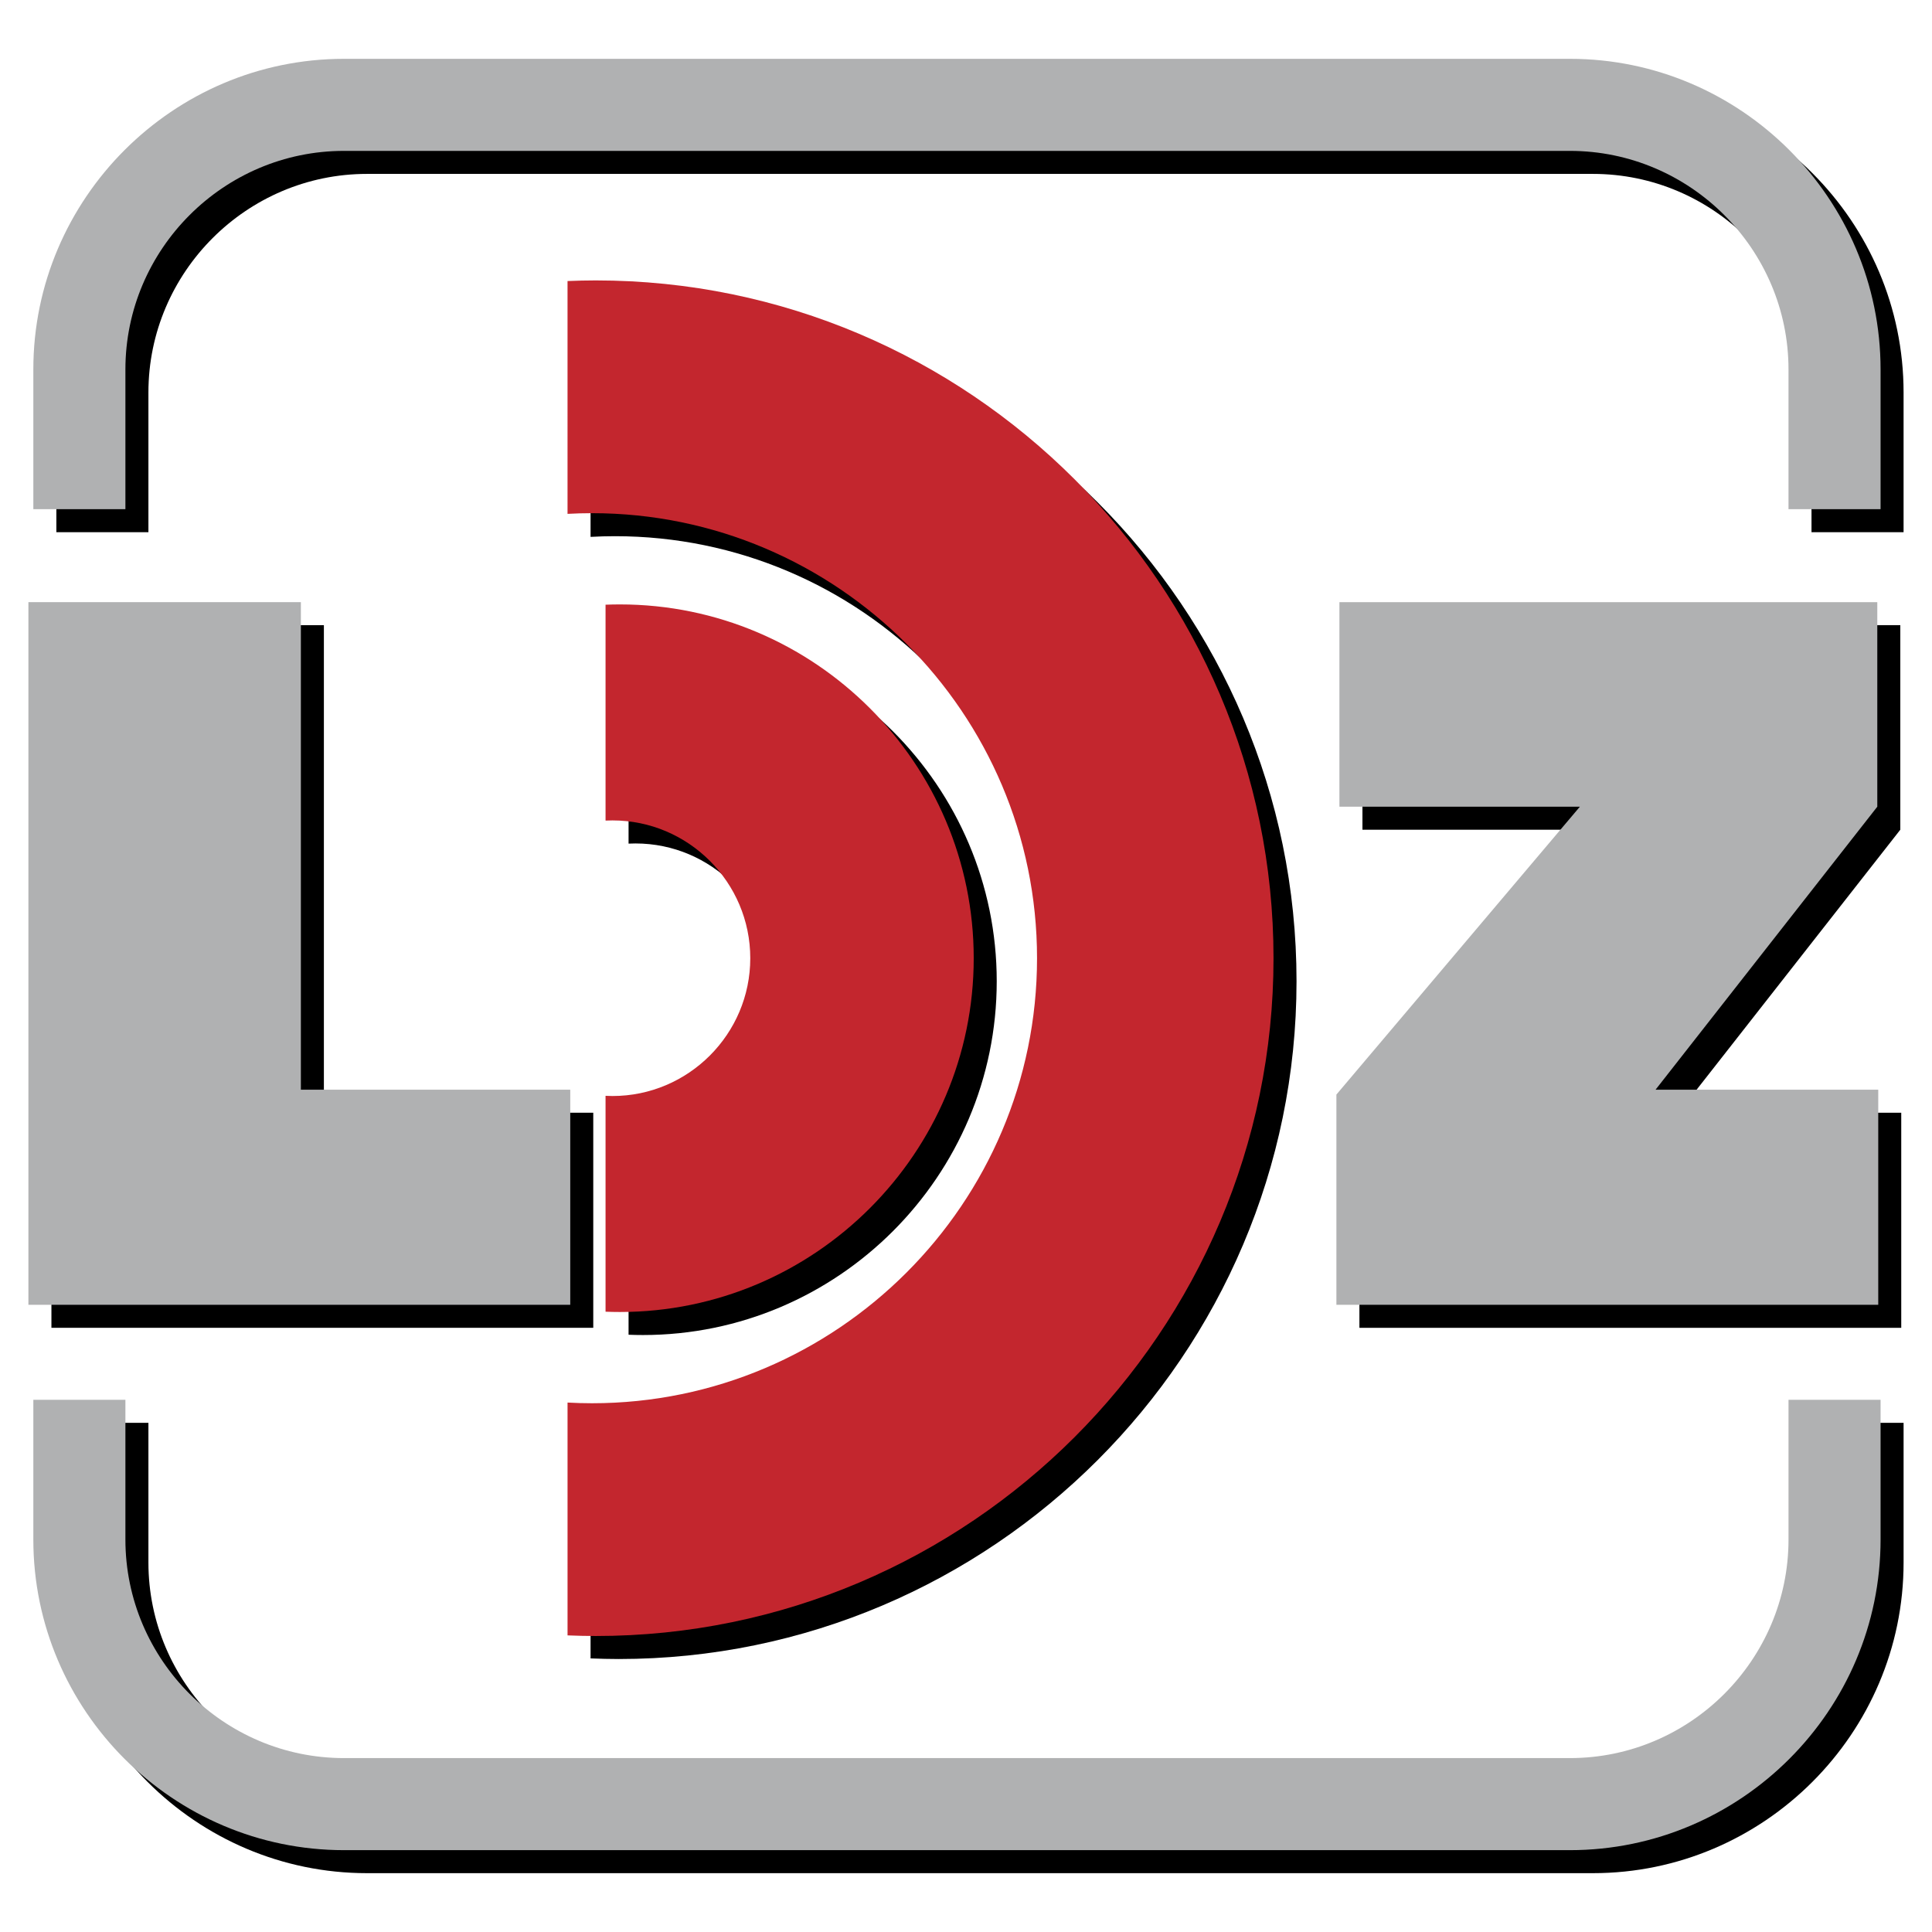
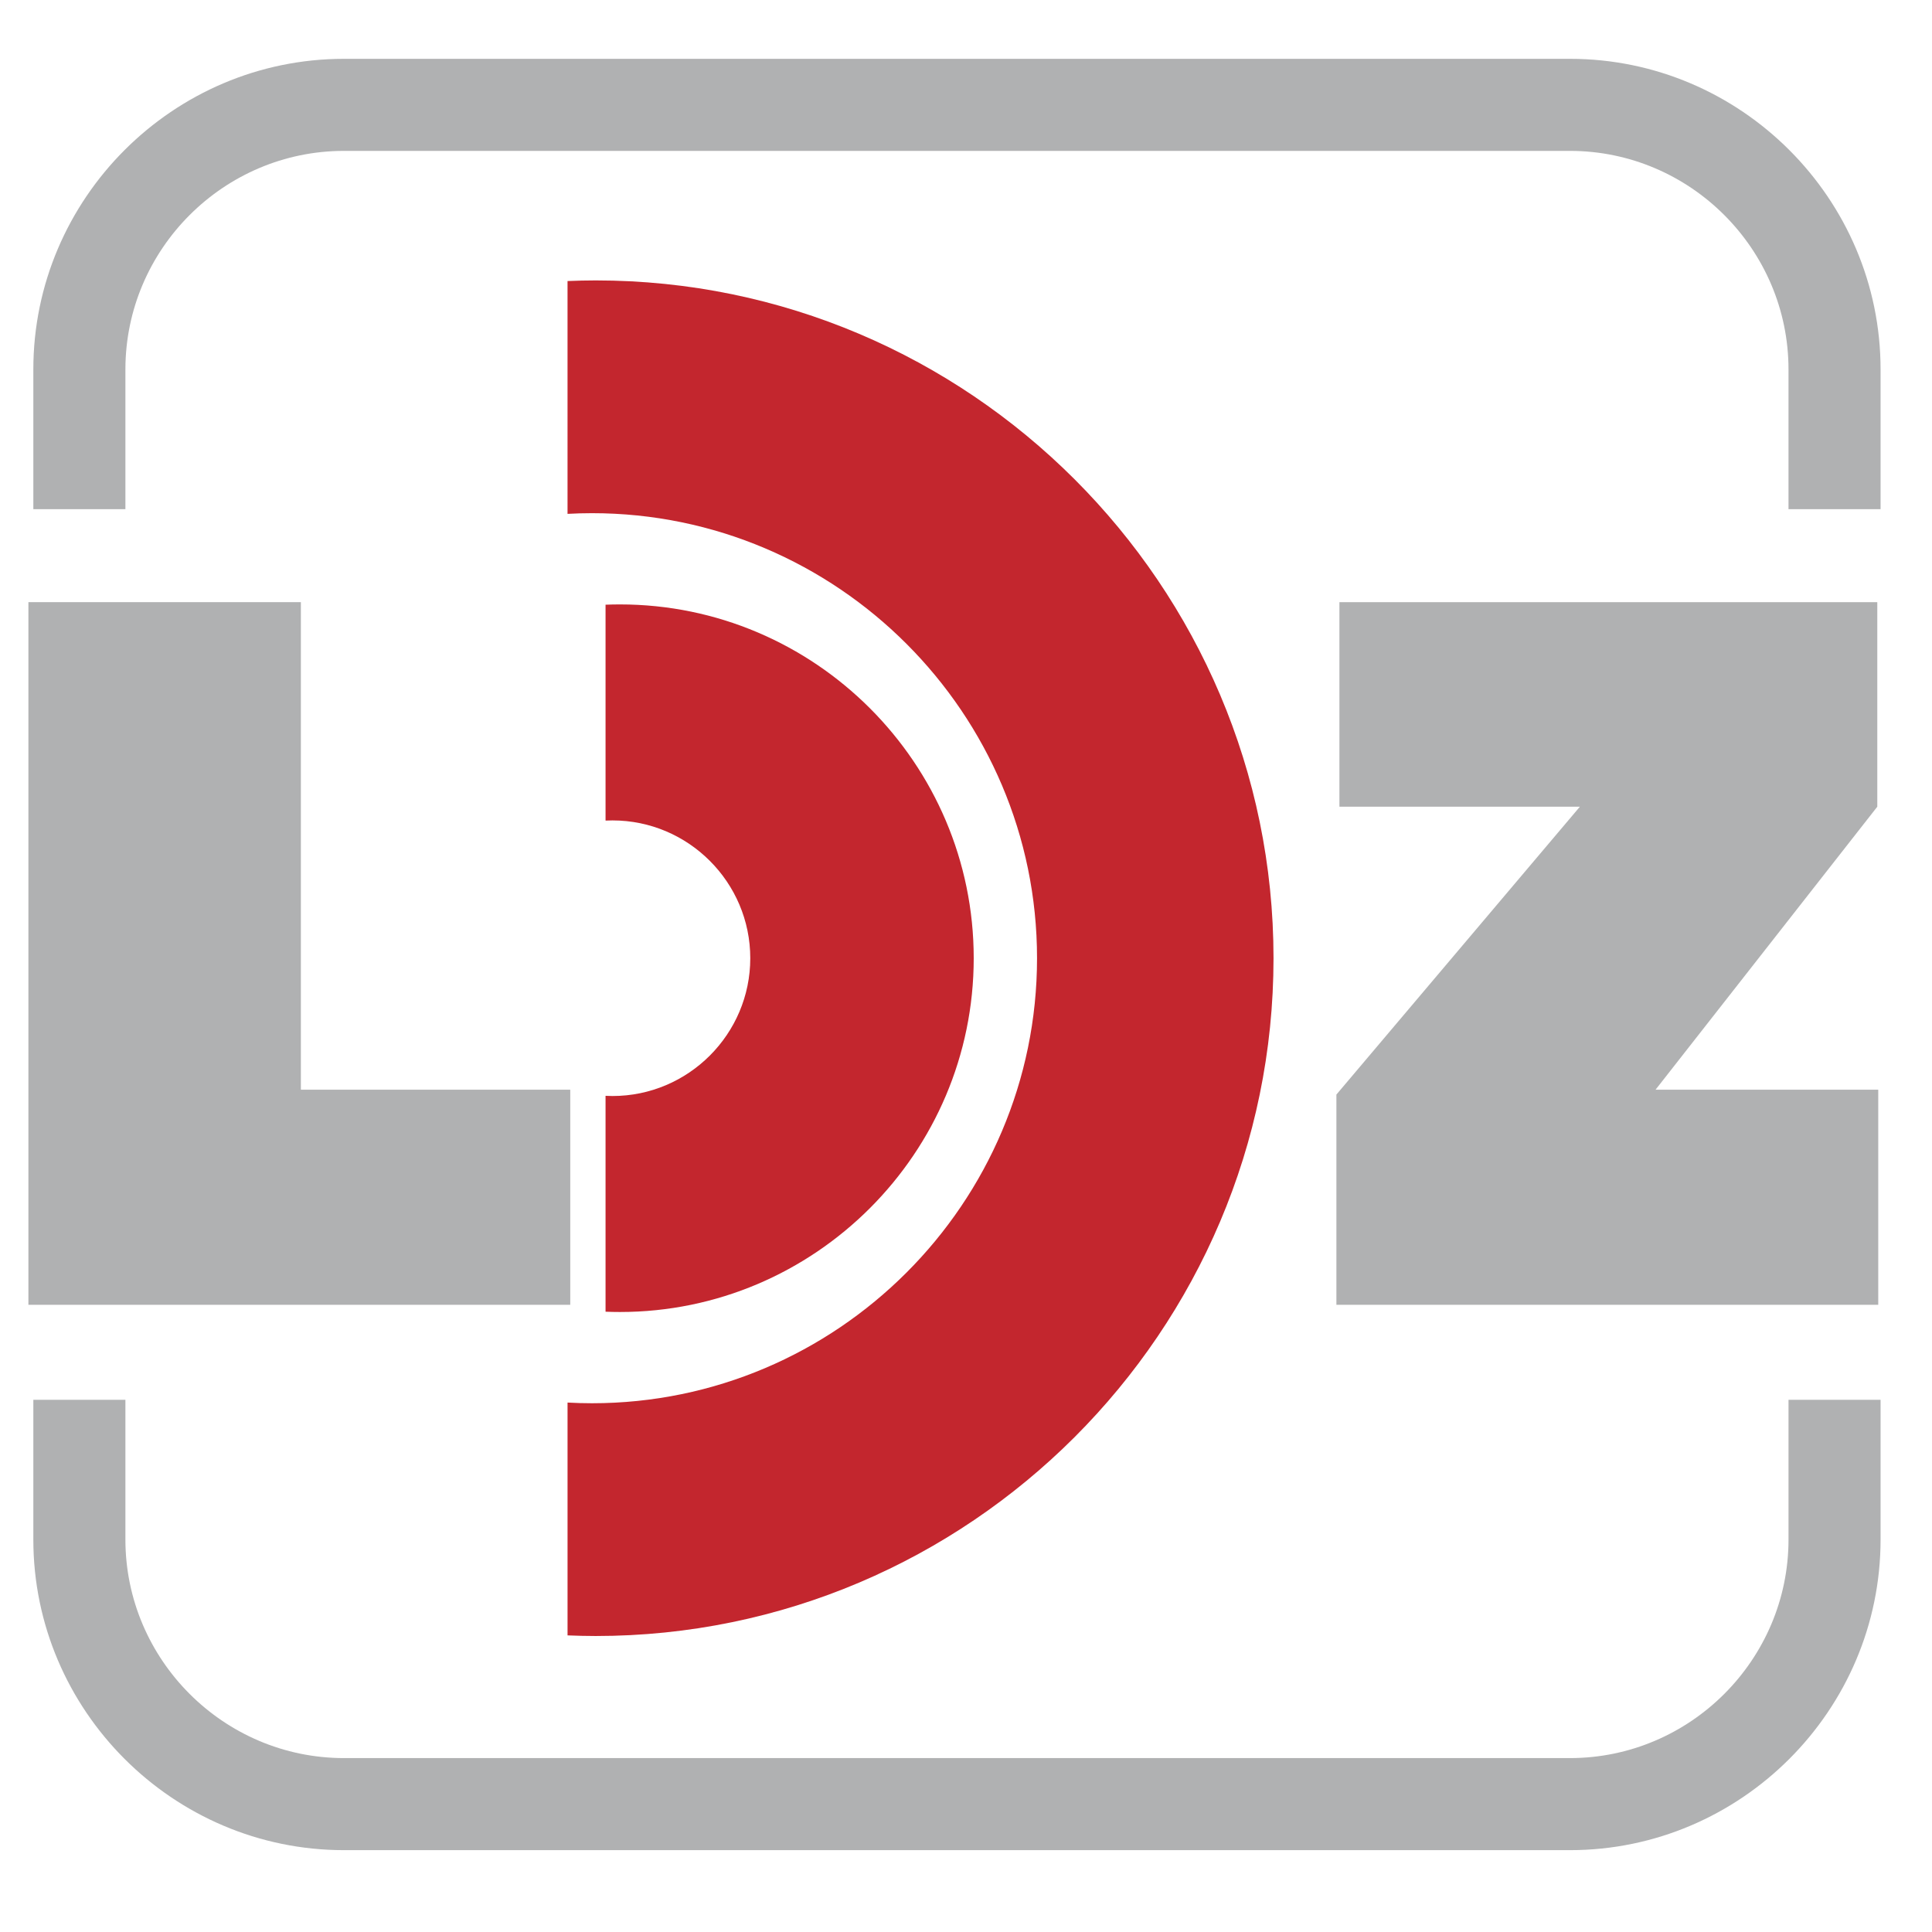
<svg xmlns="http://www.w3.org/2000/svg" version="1.0" id="Layer_1" x="0px" y="0px" width="192.756px" height="192.756px" viewBox="0 0 192.756 192.756" enable-background="new 0 0 192.756 192.756" xml:space="preserve">
  <g>
    <polygon fill-rule="evenodd" clip-rule="evenodd" fill="#FFFFFF" points="0,0 192.756,0 192.756,192.756 0,192.756 0,0  " />
-     <polygon fill-rule="evenodd" clip-rule="evenodd" points="59.19,132.475 5.131,132.475 5.131,62.373 32.314,62.373 32.314,111.016    59.19,111.016 59.19,132.475  " />
-     <polygon fill-rule="evenodd" clip-rule="evenodd" points="189.688,132.475 135.629,132.475 135.629,111.502 159.921,82.781    135.931,82.781 135.931,62.373 189.594,62.373 189.594,82.781 167.471,111.016 189.688,111.016 189.688,132.475  " />
-     <path fill-rule="evenodd" clip-rule="evenodd" d="M61.731,30.273c37.246,0,67.624,30.378,67.624,67.625   c0,37.244-30.378,67.623-67.624,67.623c-0.942,0-1.878-0.025-2.811-0.062V142.23c0.808,0.045,1.621,0.068,2.44,0.068   c24.455,0,44.401-19.945,44.401-44.4c0-24.457-19.946-44.402-44.401-44.402c-0.819,0-1.632,0.023-2.44,0.068V30.336   C59.853,30.298,60.789,30.273,61.731,30.273L61.731,30.273z M64.146,62.6c19.441,0,35.298,15.856,35.298,35.299   c0,19.441-15.857,35.297-35.298,35.297c-0.48,0-0.958-0.01-1.434-0.029v-21.539c0.229,0.012,0.459,0.018,0.691,0.018   c7.572,0,13.748-6.176,13.748-13.746c0-7.573-6.175-13.749-13.748-13.749c-0.231,0-0.462,0.005-0.691,0.017V62.628   C63.188,62.609,63.666,62.6,64.146,62.6L64.146,62.6z" />
-     <path d="M36.612,8.165h122.319c17.044,0,30.989,13.946,30.989,30.99v13.942h-9.186V39.155c0-11.992-9.812-21.805-21.804-21.805   H36.612c-11.992,0-21.804,9.812-21.804,21.805v13.942H5.623V39.155C5.623,22.111,19.568,8.165,36.612,8.165L36.612,8.165z    M189.921,141.955v13.941c0,17.045-13.945,30.99-30.989,30.99H36.612c-17.044,0-30.99-13.945-30.99-30.99v-13.941h9.186v13.941   c0,11.992,9.812,21.805,21.804,21.805h122.319c11.992,0,21.804-9.812,21.804-21.805v-13.941H189.921L189.921,141.955z" />
    <polygon fill-rule="evenodd" clip-rule="evenodd" fill="#B0B1B2" points="56.894,130.18 2.834,130.18 2.834,60.076 30.018,60.076    30.018,108.719 56.894,108.719 56.894,130.18  " />
    <polygon fill-rule="evenodd" clip-rule="evenodd" fill="#B0B1B2" points="187.393,130.18 133.333,130.18 133.333,109.205    157.625,80.485 133.634,80.485 133.634,60.076 187.298,60.076 187.298,80.485 165.175,108.719 187.393,108.719 187.393,130.18  " />
    <path fill-rule="evenodd" clip-rule="evenodd" fill="#C3262E" d="M59.435,27.977c37.246,0,67.624,30.378,67.624,67.624   c0,37.247-30.378,67.624-67.624,67.624c-0.942,0-1.878-0.025-2.811-0.062v-23.229c0.808,0.045,1.621,0.068,2.44,0.068   c24.455,0,44.401-19.945,44.401-44.401S83.519,51.2,59.063,51.2c-0.819,0-1.632,0.023-2.44,0.068V28.04   C57.557,28.002,58.492,27.977,59.435,27.977L59.435,27.977z M61.85,60.303c19.441,0,35.298,15.856,35.298,35.298   c0,19.442-15.857,35.297-35.298,35.297c-0.48,0-0.958-0.01-1.434-0.029V109.33c0.229,0.012,0.459,0.02,0.691,0.02   c7.572,0,13.748-6.176,13.748-13.749c0-7.572-6.176-13.748-13.748-13.748c-0.231,0-0.462,0.005-0.691,0.017V60.332   C60.892,60.312,61.37,60.303,61.85,60.303L61.85,60.303z" />
    <path fill="#B0B1B2" d="M34.316,5.869h122.319c17.045,0,30.99,13.945,30.99,30.99v13.943h-9.186V36.858   c0-11.992-9.812-21.804-21.805-21.804H34.316c-11.992,0-21.804,9.812-21.804,21.804v13.943H3.326V36.858   C3.326,19.814,17.271,5.869,34.316,5.869L34.316,5.869z M187.625,139.658V153.6c0,17.045-13.945,30.99-30.99,30.99H34.316   c-17.044,0-30.99-13.945-30.99-30.99v-13.941h9.186V153.6c0,11.994,9.812,21.805,21.804,21.805h122.319   c11.992,0,21.805-9.811,21.805-21.805v-13.941H187.625L187.625,139.658z" />
  </g>
</svg>